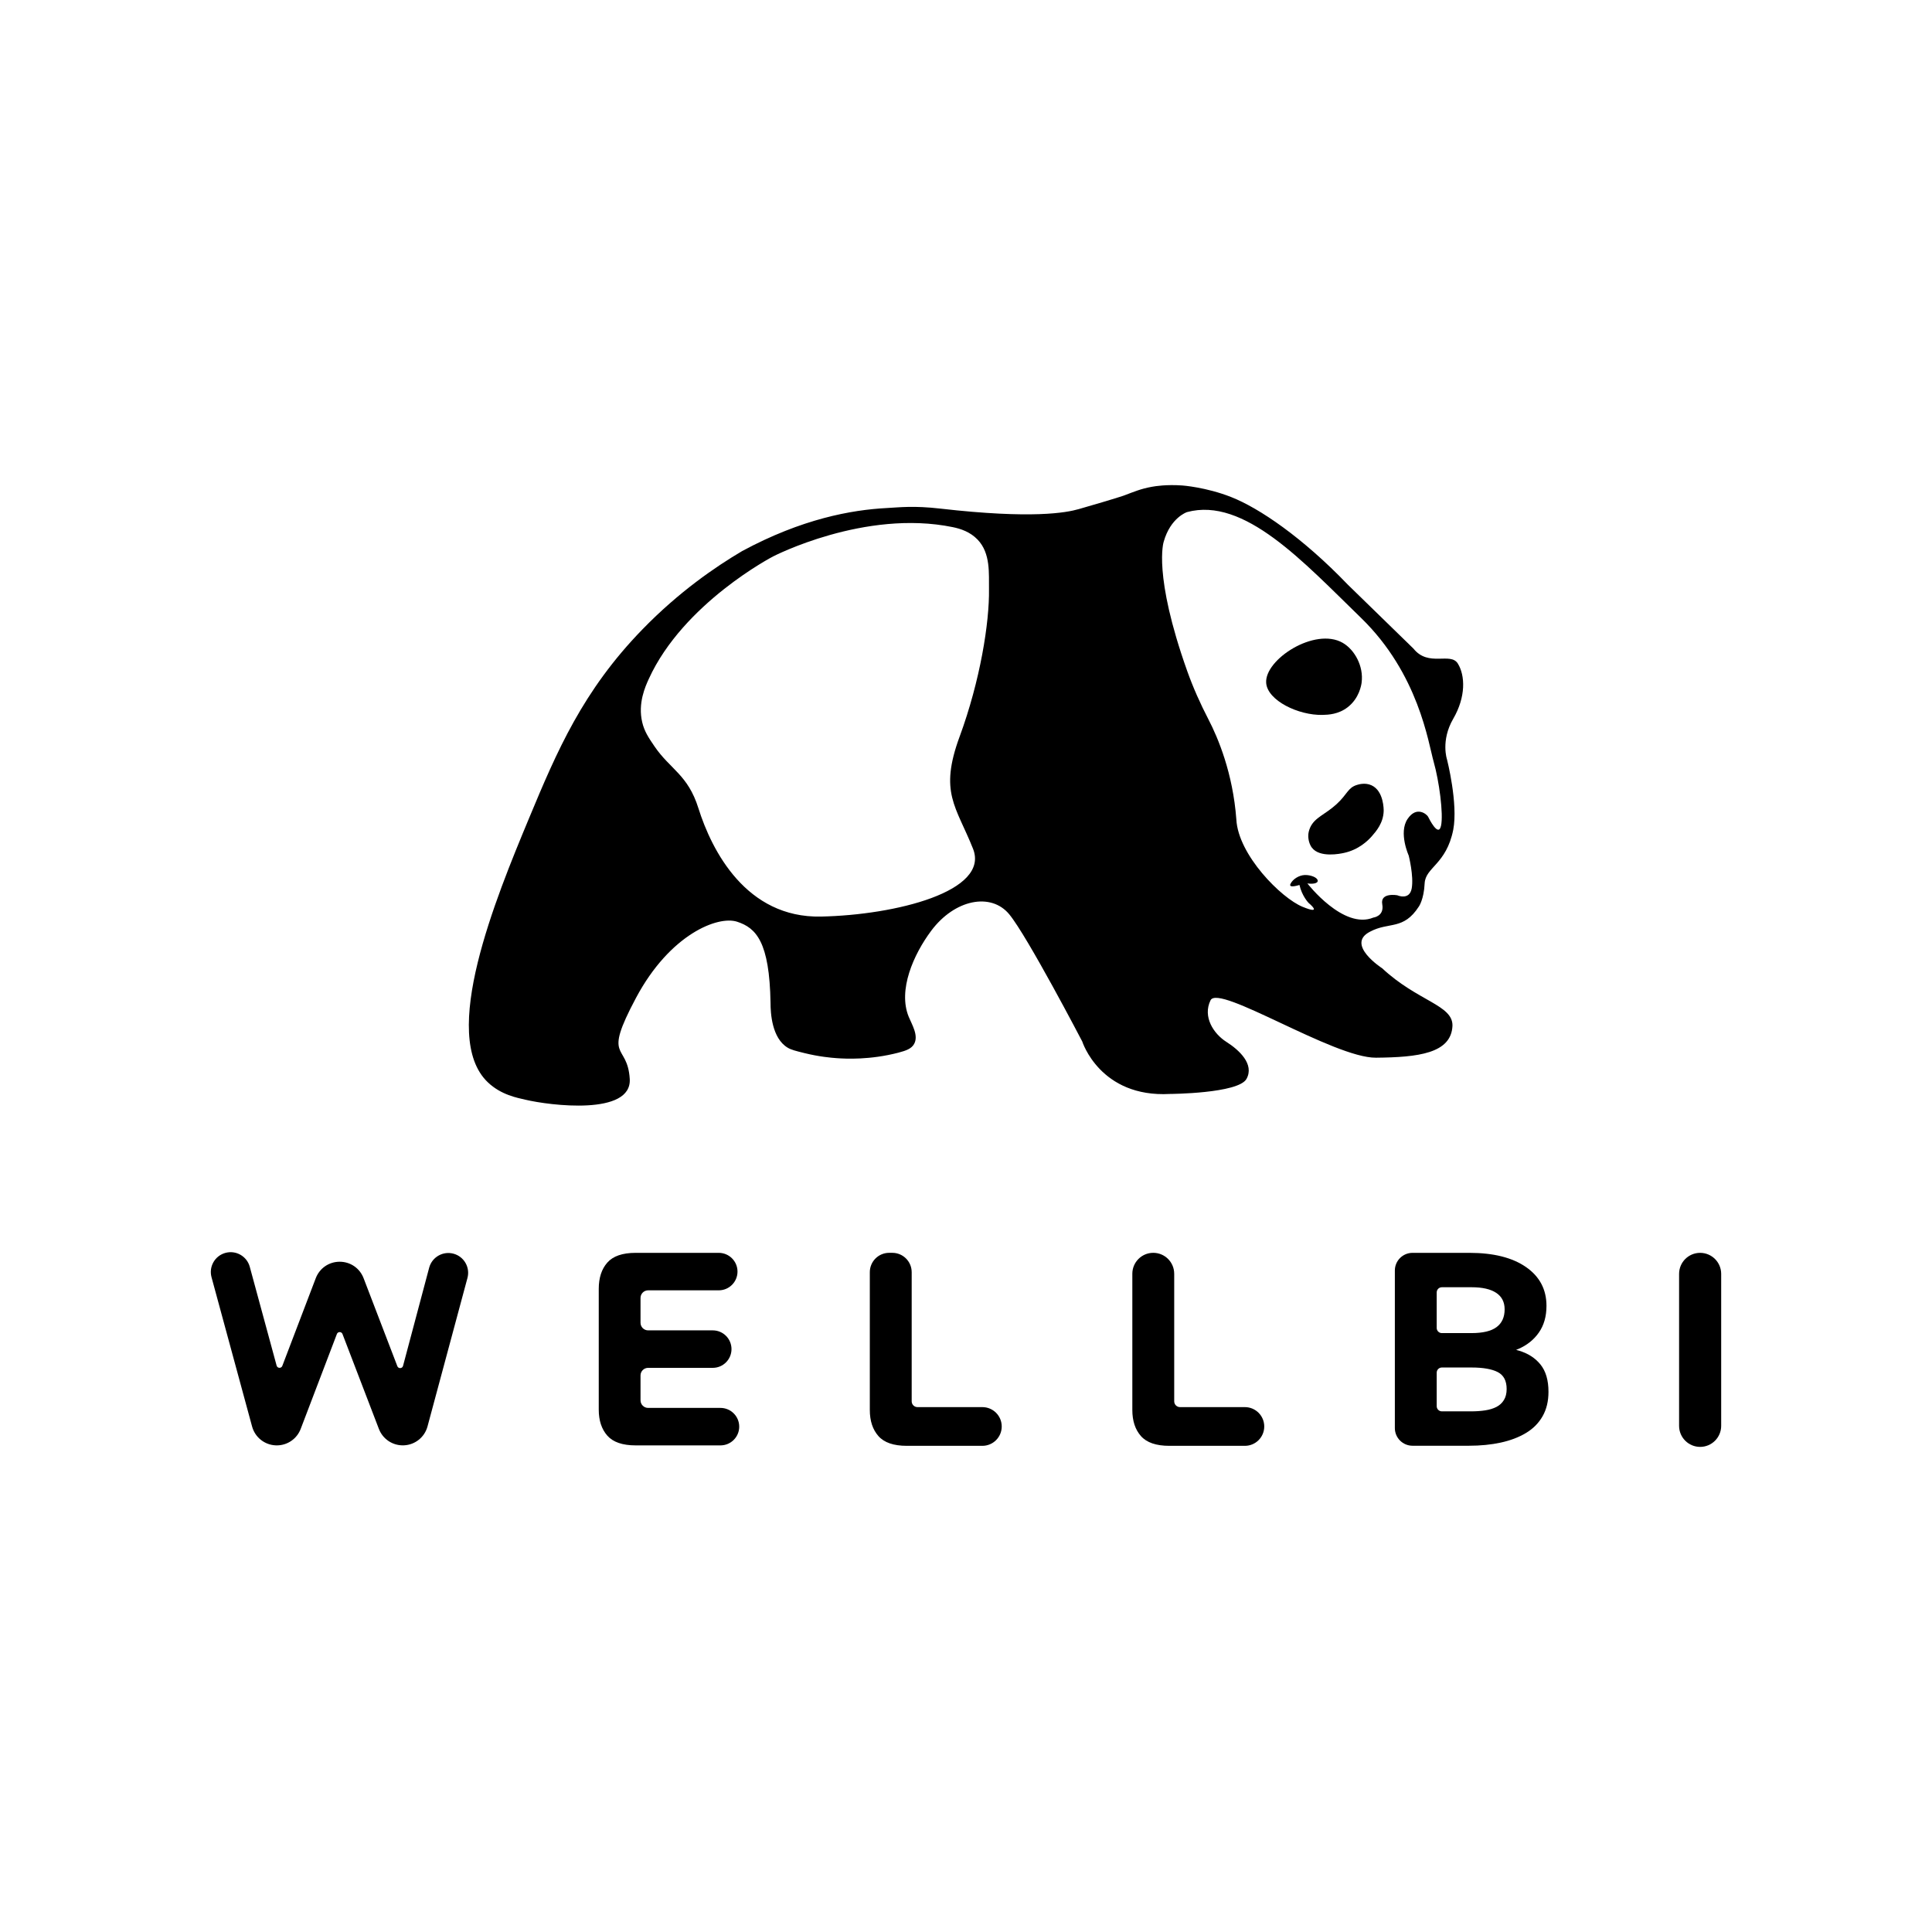
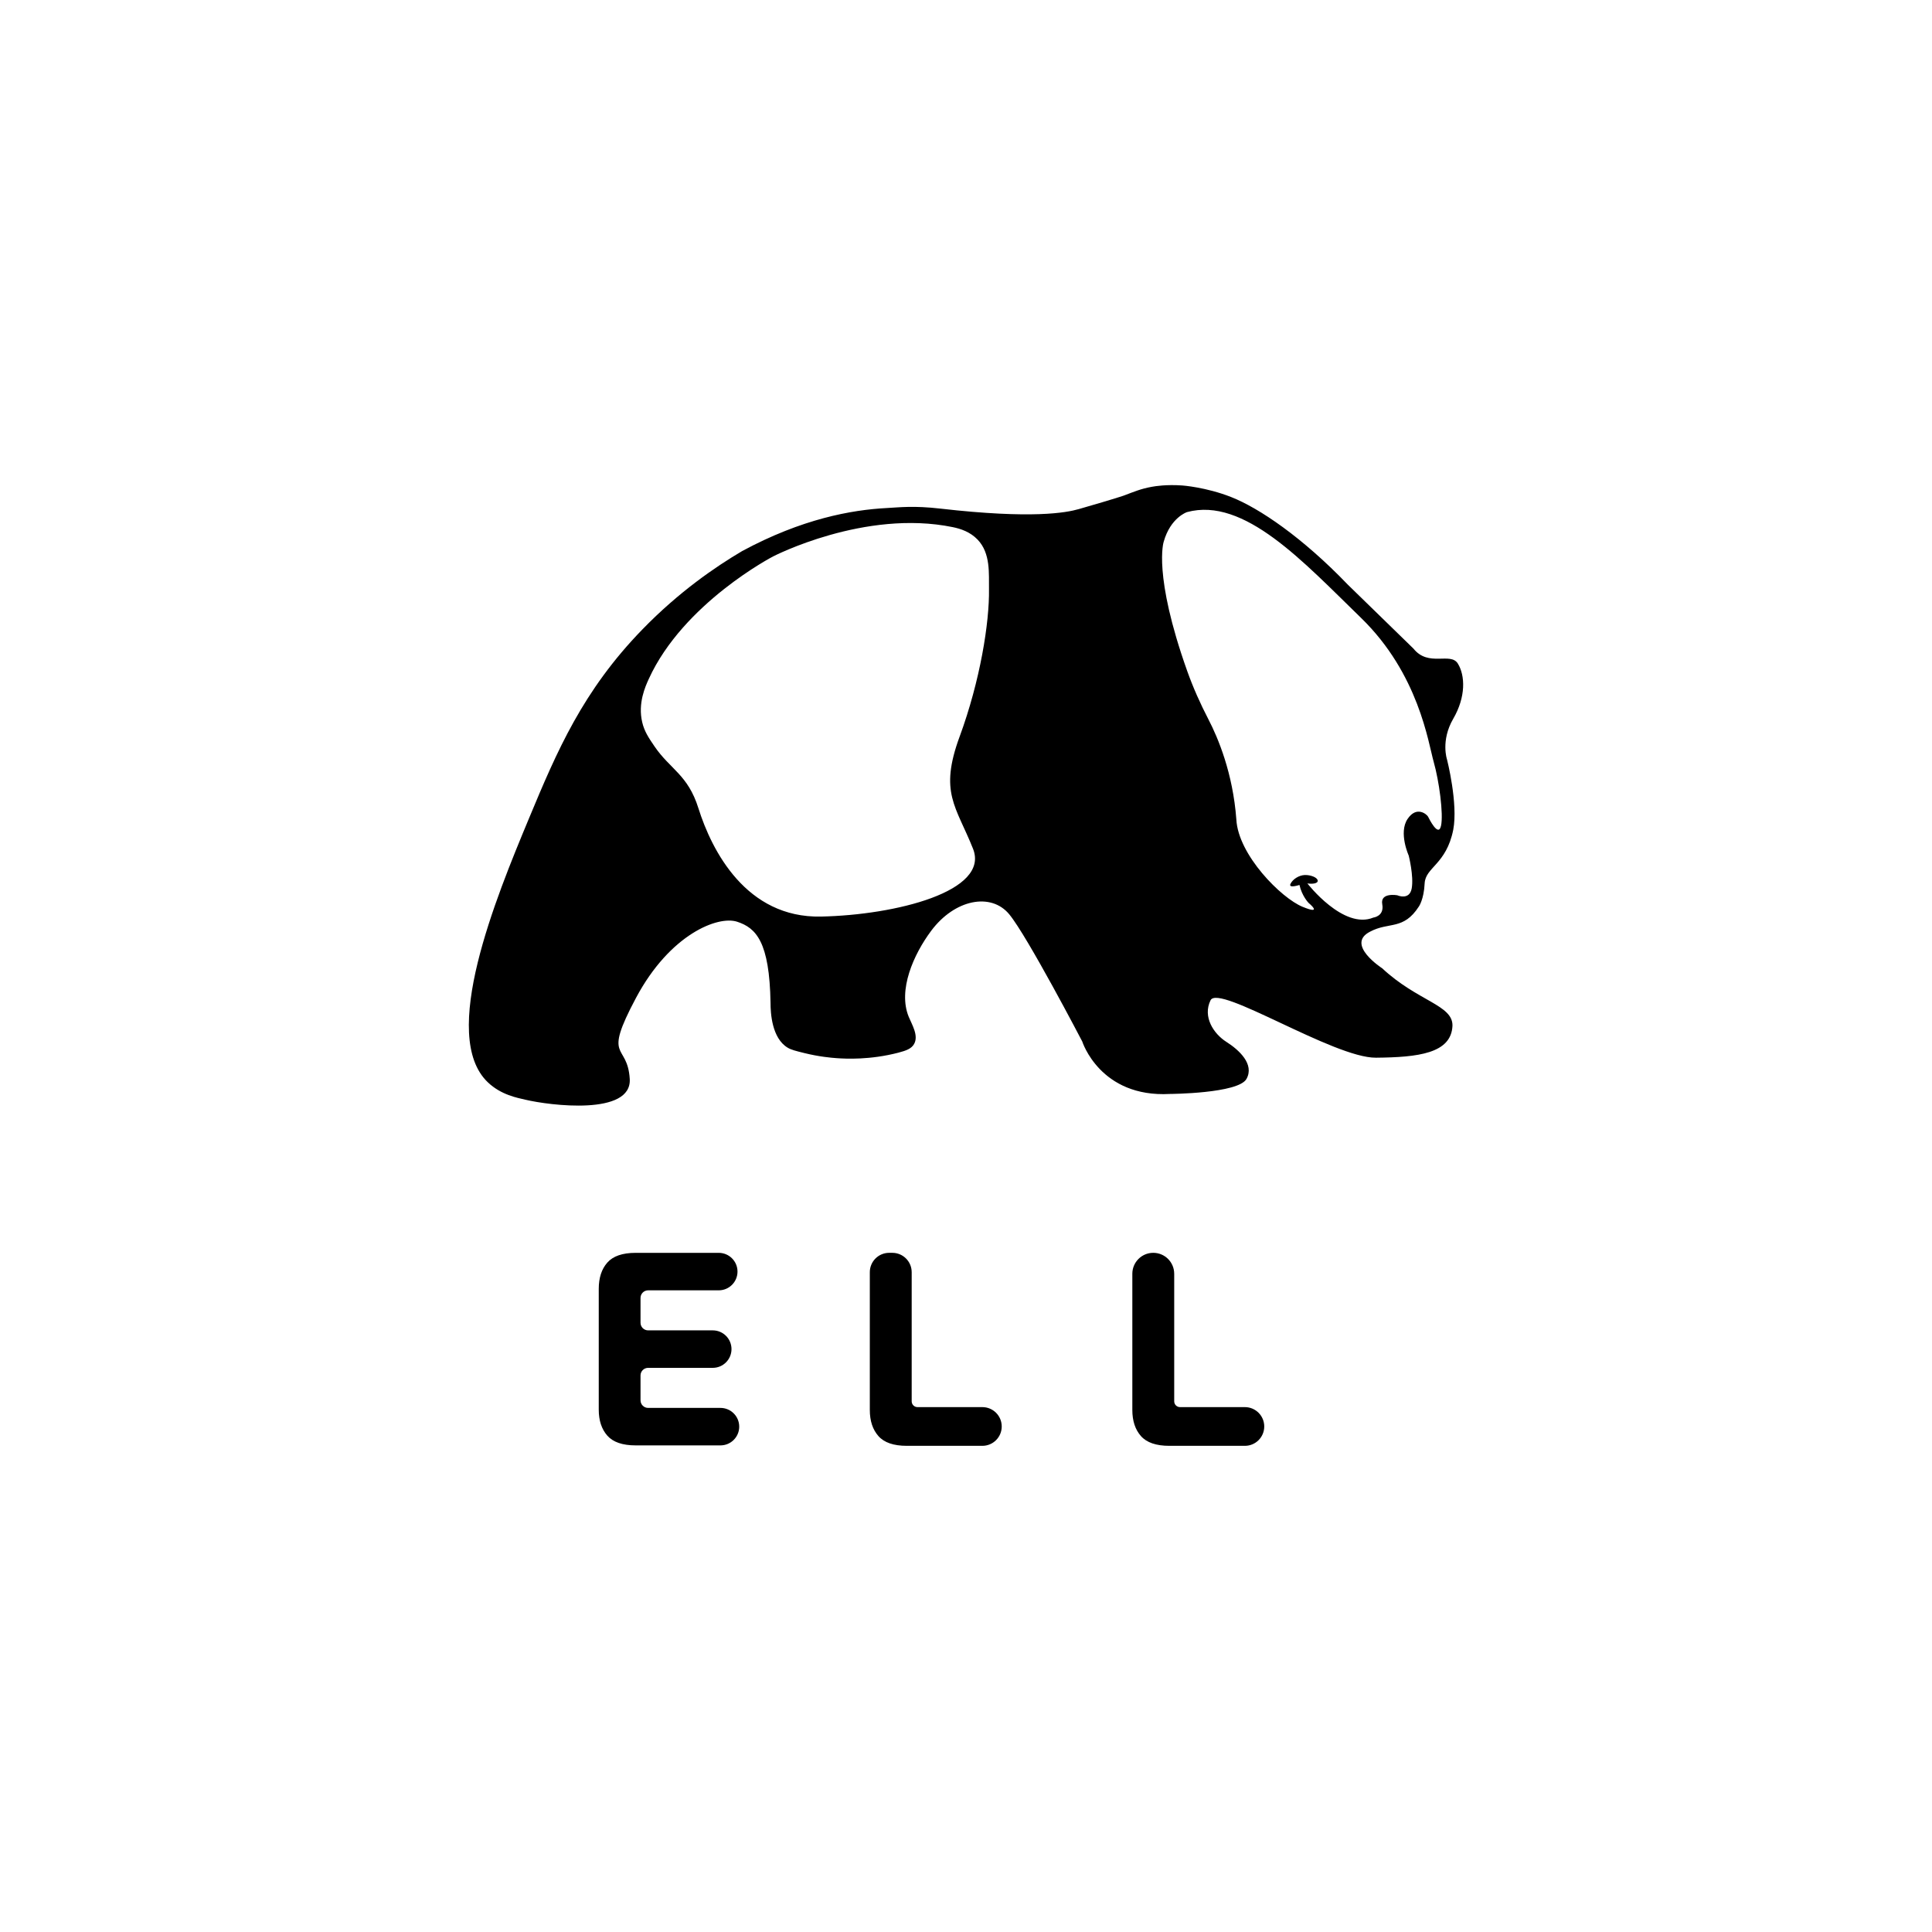
<svg xmlns="http://www.w3.org/2000/svg" width="307" height="307" viewBox="0 0 307 307" fill="none">
  <path d="M101.781 222.51V218.563C101.781 217.895 102.323 217.355 102.99 217.355H113.259C114.903 217.355 116.237 216.021 116.237 214.377C116.237 212.733 114.903 211.399 113.259 211.399H102.99C102.321 211.399 101.781 210.858 101.781 210.191V206.245C101.781 205.576 102.323 205.036 102.99 205.036H114.213C115.857 205.036 117.191 203.702 117.191 202.058C117.191 200.414 115.857 199.081 114.213 199.081H101.008C98.917 199.081 97.417 199.597 96.507 200.627C95.597 201.658 95.143 203.051 95.143 204.809V223.993C95.143 225.72 95.597 227.1 96.507 228.13C97.417 229.16 98.917 229.676 101.008 229.676H114.486C116.13 229.676 117.464 228.343 117.464 226.699C117.464 225.055 116.13 223.721 114.486 223.721H102.99C102.321 223.721 101.781 223.179 101.781 222.512V222.51Z" fill="black" />
  <path d="M144.87 202.156V222.673C144.87 223.183 145.283 223.595 145.792 223.595H156.102C157.8 223.595 159.177 224.972 159.177 226.67C159.177 228.369 157.8 229.746 156.102 229.746H144.095C141.999 229.746 140.495 229.23 139.583 228.196C138.671 227.163 138.216 225.78 138.216 224.048V202.153C138.216 200.454 139.593 199.077 141.292 199.077H141.793C143.491 199.077 144.869 200.454 144.869 202.153L144.87 202.156Z" fill="black" />
  <path d="M186.585 202.406V222.673C186.585 223.181 186.998 223.595 187.507 223.595H197.816C199.515 223.595 200.892 224.972 200.892 226.67C200.892 228.369 199.515 229.746 197.816 229.746H185.81C183.714 229.746 182.21 229.23 181.298 228.196C180.386 227.163 179.931 225.78 179.931 224.048V202.403C179.931 200.567 181.42 199.077 183.257 199.077C185.094 199.077 186.583 200.567 186.583 202.403L186.585 202.406Z" fill="black" />
-   <path d="M244.783 216.82C243.932 215.772 242.779 215.036 241.322 214.612C241.186 214.573 241.049 214.535 240.91 214.499C241.025 214.455 241.14 214.41 241.253 214.361C242.633 213.769 243.727 212.897 244.532 211.742C245.337 210.589 245.739 209.177 245.739 207.506C245.739 204.896 244.653 202.839 242.482 201.336C240.311 199.832 237.313 199.081 233.488 199.081H224.456C222.904 199.081 221.646 200.339 221.646 201.891V226.922C221.646 228.474 222.904 229.732 224.456 229.732H233.396C235.247 229.732 236.94 229.565 238.474 229.231C240.007 228.897 241.343 228.389 242.482 227.705C243.621 227.021 244.501 226.134 245.124 225.04C245.746 223.947 246.057 222.657 246.057 221.168C246.057 219.317 245.631 217.867 244.781 216.819L244.783 216.82ZM228.296 205.367C228.296 204.913 228.663 204.546 229.117 204.546H233.852C235.552 204.546 236.85 204.843 237.747 205.435C238.642 206.026 239.09 206.9 239.09 208.054C239.09 209.299 238.664 210.239 237.814 210.877C236.963 211.515 235.629 211.833 233.806 211.833H229.115C228.662 211.833 228.295 211.466 228.295 211.012V205.365L228.296 205.367ZM238.976 222.469C238.687 222.939 238.292 223.304 237.793 223.561C237.292 223.819 236.7 224.002 236.016 224.108C235.332 224.215 234.582 224.268 233.761 224.268H229.117C228.663 224.268 228.296 223.901 228.296 223.448V218.12C228.296 217.667 228.663 217.3 229.117 217.3H233.807C235.659 217.3 237.056 217.543 237.997 218.028C238.937 218.515 239.41 219.41 239.41 220.715C239.41 221.413 239.266 221.998 238.976 222.469Z" fill="black" />
-   <path d="M270.156 199.081C272.002 199.081 273.5 200.578 273.5 202.425V226.57C273.5 228.416 272.002 229.914 270.156 229.914C268.309 229.914 266.812 228.416 266.812 226.57V202.425C266.812 200.578 268.309 199.081 270.156 199.081Z" fill="black" />
-   <path d="M43.985 229.676C43.917 229.676 43.849 229.675 43.781 229.67C42.017 229.583 40.52 228.378 40.057 226.674L33.611 202.952C33.155 201.273 34.145 199.543 35.824 199.086C37.503 198.63 39.233 199.621 39.69 201.301L43.955 216.999C44.075 217.444 44.695 217.474 44.86 217.044L50.175 203.111C50.782 201.521 52.273 200.494 53.974 200.493H53.976C55.676 200.493 57.168 201.518 57.775 203.107L63.139 217.09C63.305 217.52 63.922 217.49 64.043 217.047L68.202 201.421C68.663 199.744 70.397 198.758 72.074 199.218C73.751 199.679 74.737 201.412 74.276 203.09L67.928 226.681C67.46 228.381 65.964 229.58 64.203 229.666C62.441 229.751 60.835 228.703 60.205 227.056L54.422 211.978C54.265 211.569 53.687 211.569 53.532 211.978L47.781 227.056C47.176 228.642 45.667 229.675 43.984 229.675L43.985 229.676Z" fill="black" />
  <path d="M230.923 114.213C232.951 110.721 232.826 107.35 231.659 105.451C230.493 103.553 226.993 106.063 224.598 103.061L214.16 92.891C206.985 85.418 200.094 80.736 195.635 78.982C191.636 77.407 187.876 77.144 187.876 77.144C185.353 76.966 183.612 77.249 183.088 77.343C181.27 77.664 180.168 78.154 178.605 78.737C178.605 78.737 177.503 79.147 171.42 80.897C169.427 81.47 164.013 82.488 149.438 80.82C145.159 80.33 142.98 80.618 140.895 80.729C135.307 81.022 127.44 82.438 117.935 87.563C113.666 90.083 107.882 94.045 102.093 100.001C92.602 109.766 88.516 119.322 84.04 130.083C78.806 142.662 69.744 164.608 77.534 171.995C79.641 173.994 82.197 174.443 83.487 174.747C87.356 175.667 100.436 177.32 100.068 171.438C99.7 165.556 95.666 168.681 101.07 158.551C106.475 148.422 114.089 145.48 117.118 146.461C120.148 147.443 122.277 149.648 122.44 159.37C122.44 160.944 122.637 164.964 125.163 166.48C125.728 166.819 126.425 166.991 127.823 167.337C130.129 167.906 132.01 168.078 132.97 168.146C134.41 168.249 138.263 168.441 142.744 167.275C144.036 166.939 144.839 166.629 145.253 165.892C146.003 164.556 144.909 162.813 144.401 161.577C142.65 157.323 145.169 151.662 147.963 147.913C151.708 142.888 157.48 141.786 160.367 145.278C163.253 148.77 171.974 165.499 171.974 165.499C171.974 165.499 174.797 174.445 185.914 173.831C185.914 173.831 196.783 173.768 198.072 171.441C199.361 169.113 196.905 166.845 194.878 165.559C192.85 164.272 191.07 161.575 192.36 158.943C193.649 156.308 211.949 168.134 218.643 168.071C225.336 168.009 230.618 167.397 230.801 162.986C230.863 159.677 225.274 159.125 219.624 153.857C219.624 153.857 213.729 150.059 217.722 148.036C220.73 146.442 223.003 147.851 225.459 144.052C225.459 144.052 226.257 142.948 226.38 140.375C226.503 137.803 229.819 137.373 230.923 131.859C231.722 127.693 229.94 120.707 229.94 120.707C229.94 120.707 228.896 117.705 230.923 114.213ZM152.485 117.052C149.209 125.958 151.913 128.081 154.613 134.861C157.314 141.642 142.333 145.398 130.459 145.645C118.585 145.893 113.101 135.189 110.972 128.408C109.308 123.107 106.494 122.25 104.014 118.617C103.079 117.246 102.398 116.243 102.049 114.765C101.333 111.744 102.552 109.07 103.093 107.885C108.611 95.795 122.847 88.42 122.847 88.42C122.847 88.42 137.4 80.882 151.4 83.764C152.675 84.026 154.171 84.523 155.347 85.749C157.442 87.935 157.115 91.201 157.153 93.606C157.235 98.917 155.761 108.149 152.487 117.052H152.485ZM228.978 131.225C228.569 133.123 227.085 130.08 226.916 129.759C226.748 129.437 225.12 127.966 223.662 130.143C222.205 132.317 223.847 135.948 223.847 135.948C223.847 135.948 224.677 139.212 224.324 141.172C223.97 143.133 222.022 142.259 222.022 142.259C222.022 142.259 219.29 141.77 219.643 143.685C219.997 145.6 218.246 145.799 218.246 145.799C213.472 147.791 207.745 140.375 207.745 140.375C208.467 140.498 209.45 140.421 209.388 139.917C209.325 139.413 208.236 139.012 207.331 139.044C206.425 139.075 205.429 139.687 205.059 140.452C204.691 141.218 206.487 140.62 206.487 140.62C206.887 142.396 207.93 143.469 207.93 143.469C207.93 143.469 210.376 145.48 206.978 144.093C203.579 142.703 196.744 135.842 196.458 130.205C195.912 122.852 193.548 117.244 192.03 114.321C190.736 111.825 189.586 109.255 188.644 106.608C183.186 91.259 184.913 86.092 184.913 86.092C185.998 82.231 188.617 81.374 188.617 81.374C197.706 78.924 207.101 89.279 216.271 98.182C225.442 107.088 226.957 118.033 227.816 121.057C228.675 124.081 229.391 129.329 228.982 131.227L228.978 131.225Z" fill="black" />
-   <path d="M216.368 108.454C216.317 108.843 216 110.947 214.157 112.375C212.685 113.517 211.074 113.577 210.165 113.601C206.333 113.695 201.403 111.317 201.198 108.516C200.927 104.797 208.938 99.611 213.356 102.145C215.252 103.232 216.707 105.865 216.365 108.456L216.368 108.454Z" fill="black" />
-   <path d="M219.87 128.856C219.819 130.788 218.67 132.096 217.996 132.869C217.385 133.572 215.906 135.028 213.544 135.535C213.018 135.648 209.701 136.36 208.448 134.678C208.142 134.268 207.839 133.495 207.895 132.636C207.907 132.456 207.95 132.005 208.202 131.465C208.943 129.869 210.555 129.454 212.378 127.788C214.143 126.176 214.148 125.177 215.632 124.724C215.909 124.64 216.936 124.325 217.941 124.789C219.911 125.693 219.872 128.698 219.87 128.856Z" fill="black" />
</svg>